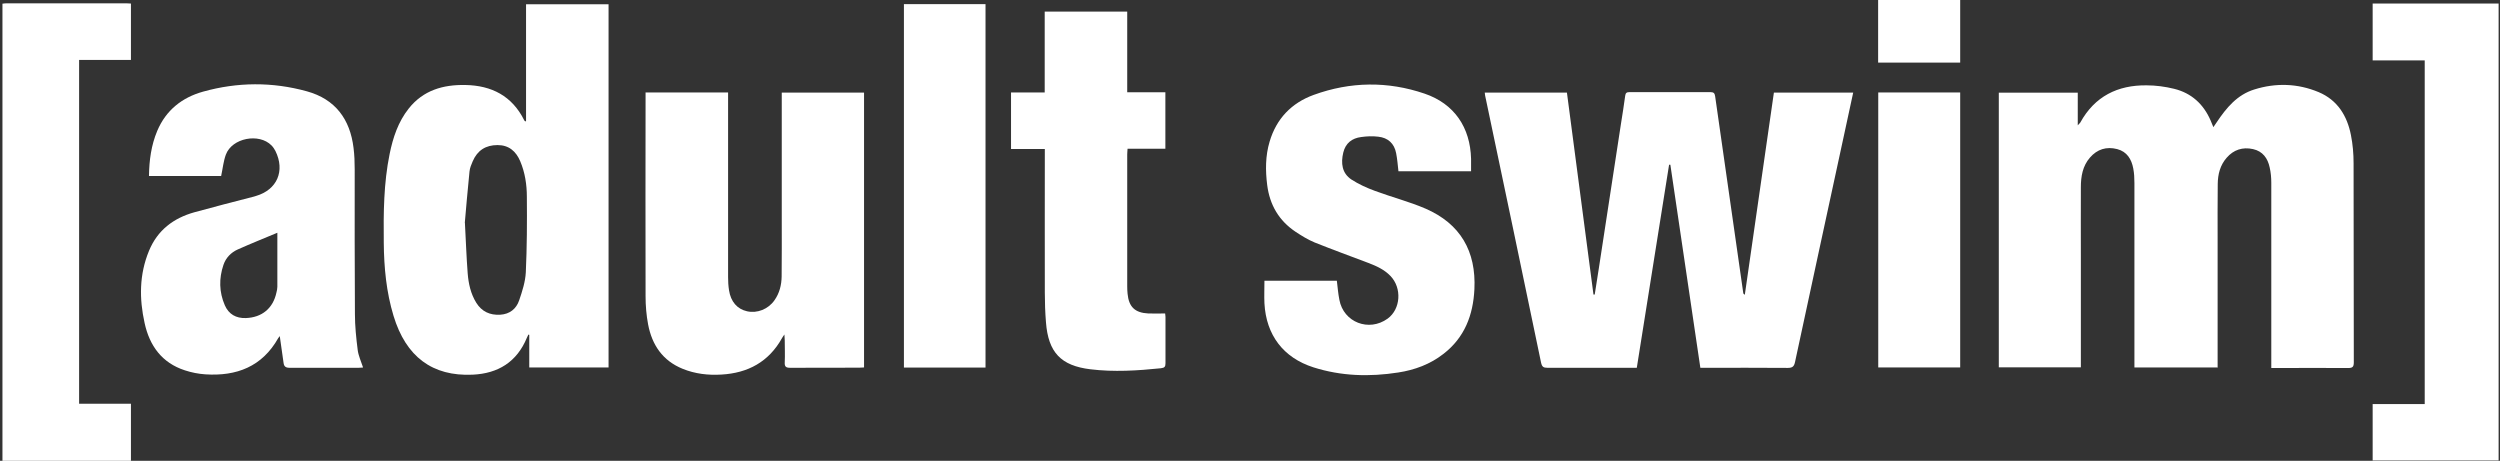
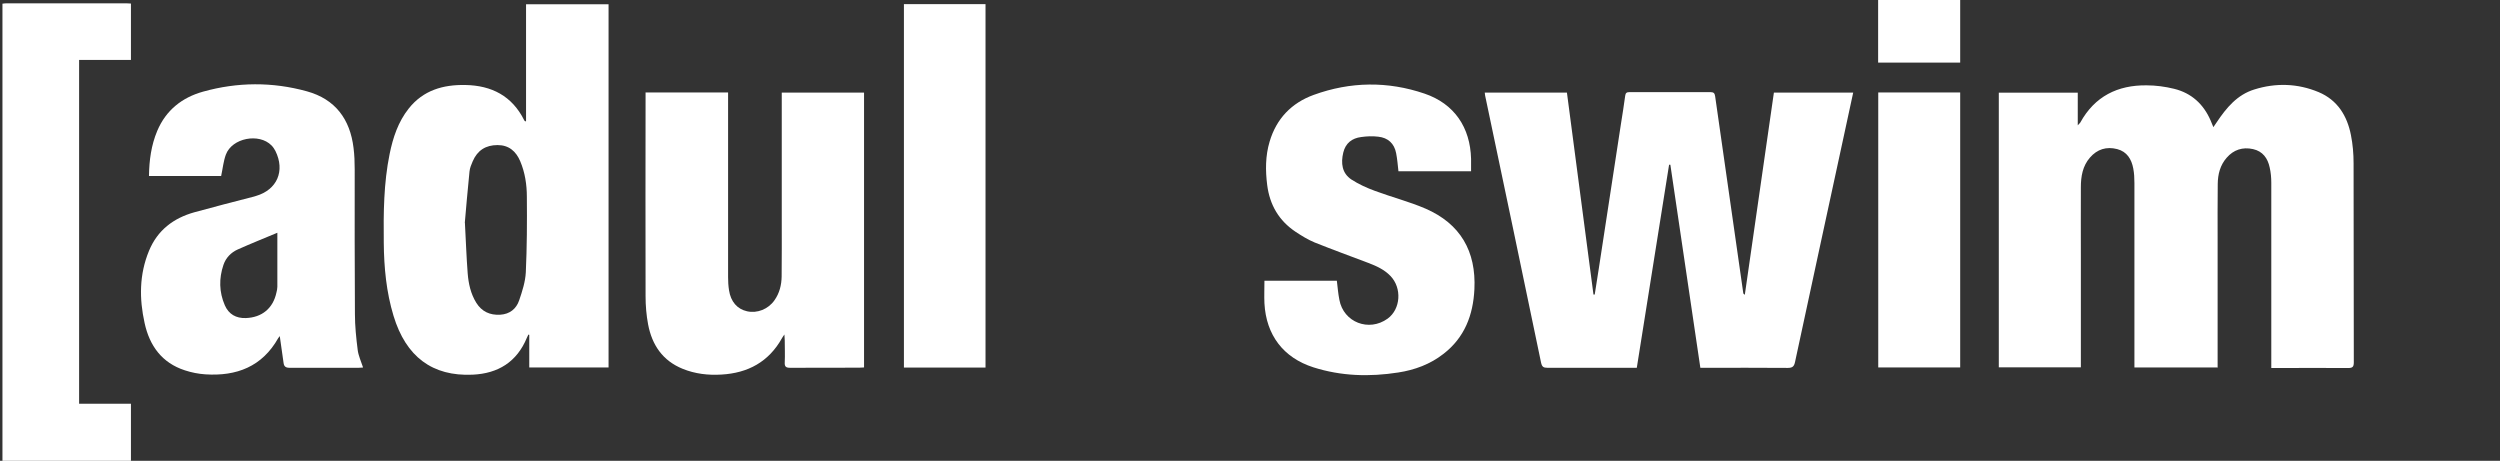
<svg xmlns="http://www.w3.org/2000/svg" width="651" height="120" viewBox="0 0 651 120" fill="none">
  <rect x="0" y="0" width="651" height="120" fill="#333333" stroke="none" />
  <path d="M0.639 0.957C0.968 0.927 1.297 0.867 1.626 0.867C12.071 0.867 22.545 0.867 32.989 0.867C33.319 0.867 33.648 0.897 34.097 0.927V15.613H20.6V105.135H34.097V120H0.639V0.957Z" fill="white" />
  <path d="M577.319 95.683H555.802C555.802 95.085 555.802 94.606 555.802 94.098C555.802 78.604 555.802 63.141 555.802 47.647C555.802 46.391 555.742 45.105 555.503 43.878C555.054 41.456 553.857 39.482 551.313 38.824C548.53 38.106 546.106 38.853 544.221 41.037C542.306 43.25 541.857 45.942 541.857 48.754C541.827 54.706 541.857 60.688 541.857 66.64C541.857 75.763 541.857 84.915 541.857 94.038V95.653H520.489V24.138H541.049V32.632C541.408 32.243 541.587 32.094 541.707 31.914C545.448 25.095 551.433 22.134 558.975 22.223C561.369 22.223 563.793 22.552 566.127 23.121C570.646 24.227 573.788 27.099 575.644 31.376C575.853 31.884 576.062 32.393 576.362 33.111C576.721 32.572 576.99 32.184 577.26 31.795C579.743 28.086 582.557 24.676 587.016 23.3C592.642 21.535 598.328 21.715 603.774 23.988C608.682 26.052 611.196 30.149 612.184 35.175C612.662 37.567 612.872 40.05 612.872 42.473C612.932 59.761 612.872 77.079 612.932 94.367C612.932 95.563 612.573 95.832 611.435 95.832C605.271 95.773 599.076 95.832 592.911 95.832C586.746 95.832 592.013 95.832 591.445 95.832C591.445 95.174 591.445 94.666 591.445 94.187C591.445 78.664 591.445 63.141 591.445 47.617C591.445 46.271 591.325 44.895 591.026 43.609C590.517 41.216 589.23 39.392 586.686 38.824C583.963 38.225 581.629 39.003 579.833 41.067C578.127 43.011 577.529 45.374 577.499 47.886C577.439 52.762 577.469 57.607 577.469 62.483C577.469 73.011 577.469 83.539 577.469 94.068C577.469 104.596 577.469 95.085 577.469 95.743L577.319 95.683Z" fill="white" />
  <path d="M426.221 95.773H424.905C417.573 95.773 410.271 95.773 402.939 95.773C401.891 95.773 401.532 95.504 401.293 94.427C396.475 71.216 391.597 48.036 386.719 24.855C386.689 24.646 386.659 24.437 386.629 24.108H408.026C410.33 41.635 412.635 59.163 414.939 76.69C415.059 76.69 415.149 76.69 415.268 76.69C415.627 74.387 415.987 72.114 416.346 69.811C418.261 57.248 420.176 44.656 422.121 32.094C422.481 29.701 422.9 27.338 423.199 24.945C423.289 24.168 423.618 23.988 424.336 23.988C431.369 23.988 438.401 23.988 445.404 23.988C446.302 23.988 446.511 24.317 446.631 25.125C449.055 42.144 451.509 59.163 453.933 76.211C453.933 76.391 453.993 76.54 454.352 76.75C456.866 59.252 459.38 41.725 461.923 24.108H482.573C481.795 27.697 481.046 31.256 480.268 34.786C475.989 54.616 471.679 74.417 467.43 94.247C467.19 95.384 466.801 95.803 465.545 95.803C458.482 95.743 451.419 95.773 444.327 95.773C437.234 95.773 443.399 95.773 442.771 95.773C440.167 78.096 437.563 60.508 434.96 42.891C434.84 42.891 434.75 42.891 434.631 42.891C431.847 60.479 429.034 78.066 426.221 95.773Z" fill="white" />
  <path d="M158.47 95.683H137.821V87.188C137.731 87.188 137.672 87.159 137.582 87.129C137.462 87.398 137.312 87.697 137.193 87.966C134.589 94.247 129.711 97.268 123.068 97.567C112.593 98.046 105.71 92.901 102.478 82.253C100.593 76.032 99.994 69.661 99.934 63.2C99.845 55.454 99.905 47.707 101.461 40.08C102.329 35.833 103.675 31.735 106.429 28.265C110.199 23.509 115.376 22.014 121.182 22.134C128.035 22.253 133.362 25.005 136.504 31.316C136.564 31.436 136.654 31.525 136.744 31.585C136.744 31.585 136.804 31.585 136.983 31.585V1.107H158.47V95.683ZM121.062 57.996C121.332 63.2 121.481 67.178 121.781 71.127C121.99 73.819 122.559 76.481 124.025 78.844C125.462 81.147 127.586 82.104 130.25 81.954C132.734 81.805 134.44 80.429 135.188 78.215C135.996 75.852 136.804 73.34 136.923 70.887C137.223 64.367 137.253 57.787 137.193 51.266C137.193 48.096 136.714 44.925 135.457 41.964C134.35 39.392 132.524 37.777 129.562 37.777C126.479 37.777 124.324 39.153 123.097 41.994C122.738 42.831 122.349 43.729 122.26 44.656C121.751 49.531 121.362 54.407 121.033 58.056L121.062 57.996Z" fill="white" />
  <path d="M168.137 24.078H189.594V25.693C189.594 41.186 189.594 56.65 189.594 72.144C189.594 73.28 189.654 74.417 189.833 75.553C190.282 78.574 191.988 80.489 194.532 81.057C197.165 81.655 200.038 80.518 201.654 78.215C202.971 76.361 203.51 74.237 203.539 71.994C203.599 66.879 203.569 61.765 203.569 56.65C203.569 46.331 203.569 36.012 203.569 25.693V24.108H224.997V95.683C224.578 95.683 224.189 95.743 223.77 95.743C217.754 95.743 211.739 95.743 205.754 95.773C204.617 95.773 204.288 95.444 204.347 94.337C204.437 92.453 204.347 90.538 204.347 88.624C204.347 88.235 204.318 87.817 204.258 87.099C203.929 87.607 203.749 87.817 203.629 88.056C200.188 94.217 194.771 97.149 187.858 97.537C184.417 97.747 181.005 97.358 177.773 96.042C172.536 93.918 169.783 89.82 168.765 84.467C168.316 82.074 168.107 79.591 168.107 77.168C168.047 59.94 168.107 42.742 168.107 25.514V24.018L168.137 24.078Z" fill="white" />
  <path d="M94.458 95.713C94.129 95.713 93.74 95.773 93.321 95.773C87.365 95.773 81.38 95.773 75.425 95.773C74.407 95.773 73.958 95.444 73.839 94.487C73.54 92.213 73.21 89.94 72.851 87.517C72.672 87.727 72.552 87.876 72.462 88.026C68.272 95.474 61.599 98.016 53.459 97.478C51.663 97.358 49.838 96.999 48.132 96.431C42.147 94.487 38.945 90.03 37.658 84.138C36.251 77.797 36.251 71.486 38.795 65.324C41.01 59.94 45.169 56.8 50.616 55.274C55.793 53.839 60.97 52.522 66.178 51.176C66.327 51.147 66.507 51.087 66.656 51.027C72.163 49.412 74.288 44.507 71.714 39.302C71.445 38.794 71.115 38.285 70.697 37.866C67.464 34.576 60.432 35.922 58.816 40.259C58.187 41.964 58.008 43.849 57.589 45.822H38.795C38.855 41.755 39.364 37.837 40.95 34.068C43.224 28.684 47.414 25.394 52.86 23.868C61.838 21.356 70.936 21.296 79.914 23.779C87.306 25.813 91.166 31.047 92.064 38.524C92.303 40.379 92.363 42.233 92.363 44.088C92.363 56.65 92.333 69.212 92.423 81.775C92.423 84.885 92.752 88.026 93.141 91.107C93.321 92.602 94.009 94.068 94.518 95.623L94.458 95.713ZM72.253 60.598C68.811 62.034 65.31 63.44 61.898 64.965C60.162 65.743 58.816 67.119 58.187 68.973C56.99 72.502 57.05 76.062 58.546 79.501C59.564 81.835 61.479 82.911 64.023 82.822C68.213 82.672 71.115 80.279 71.983 76.181C72.103 75.673 72.223 75.194 72.223 74.686C72.223 69.99 72.223 65.324 72.223 60.628L72.253 60.598Z" fill="white" />
  <path d="M329.26 73.101H348.114C348.323 74.746 348.443 76.421 348.772 78.066C349.849 83.928 356.463 86.501 361.341 82.971C364.753 80.489 365.112 74.985 362.059 71.844C360.473 70.199 358.438 69.272 356.313 68.465C351.645 66.7 346.976 64.995 342.338 63.141C340.602 62.423 338.956 61.406 337.37 60.359C333.031 57.458 330.637 53.36 329.978 48.185C329.499 44.387 329.499 40.588 330.607 36.879C332.372 30.897 336.323 26.8 342.098 24.706C351.645 21.236 361.371 21.117 370.947 24.377C378.698 27.009 382.858 33.17 383.068 41.366C383.068 42.413 383.068 43.46 383.068 44.596H364.154C363.975 42.981 363.855 41.426 363.556 39.9C363.077 37.358 361.431 35.862 358.887 35.593C357.421 35.414 355.924 35.474 354.458 35.683C352.064 35.982 350.388 37.268 349.789 39.721C349.131 42.473 349.43 45.105 351.914 46.75C353.8 47.976 355.924 48.933 358.049 49.711C362.388 51.326 366.937 52.492 371.187 54.317C380.284 58.265 384.414 65.414 383.935 75.314C383.606 82.044 381.392 87.876 375.915 92.124C372.444 94.846 368.404 96.341 364.094 96.999C356.643 98.165 349.251 97.956 342.009 95.653C334.168 93.141 329.709 87.248 329.26 78.993C329.17 77.079 329.26 75.135 329.26 73.131V73.101Z" fill="white" />
-   <path d="M631.396 105.224V15.733H617.84V0.927H650.639V119.91H617.84V105.224H631.396Z" fill="white" />
-   <path d="M272.071 38.794H263.272V24.078H272.041V3.021H293.528V24.018H303.464V38.734H293.618C293.588 39.332 293.528 39.781 293.528 40.229C293.528 51.685 293.528 63.141 293.528 74.596C293.528 75.224 293.558 75.852 293.618 76.481C293.947 79.92 295.533 81.446 299.004 81.625C300.441 81.685 301.877 81.625 303.404 81.625C303.404 81.864 303.493 82.193 303.493 82.522C303.493 86.53 303.493 90.568 303.493 94.576C303.493 95.504 303.254 95.773 302.296 95.892C296.191 96.52 290.057 96.909 283.952 96.162C276.26 95.234 272.969 91.765 272.37 83.928C272.161 81.356 272.071 78.784 272.071 76.211C272.041 64.277 272.071 52.373 272.071 40.439V38.764V38.794Z" fill="white" />
  <path d="M256.629 95.713H235.381V1.077H256.629V95.713Z" fill="white" />
  <path d="M489.097 24.078H510.434V95.683H489.097V24.078Z" fill="white" />
-   <path d="M489.067 0H510.434V16.301H489.067V0Z" fill="white" />
+   <path d="M489.067 0H510.434V16.301H489.067Z" fill="white" />
</svg>